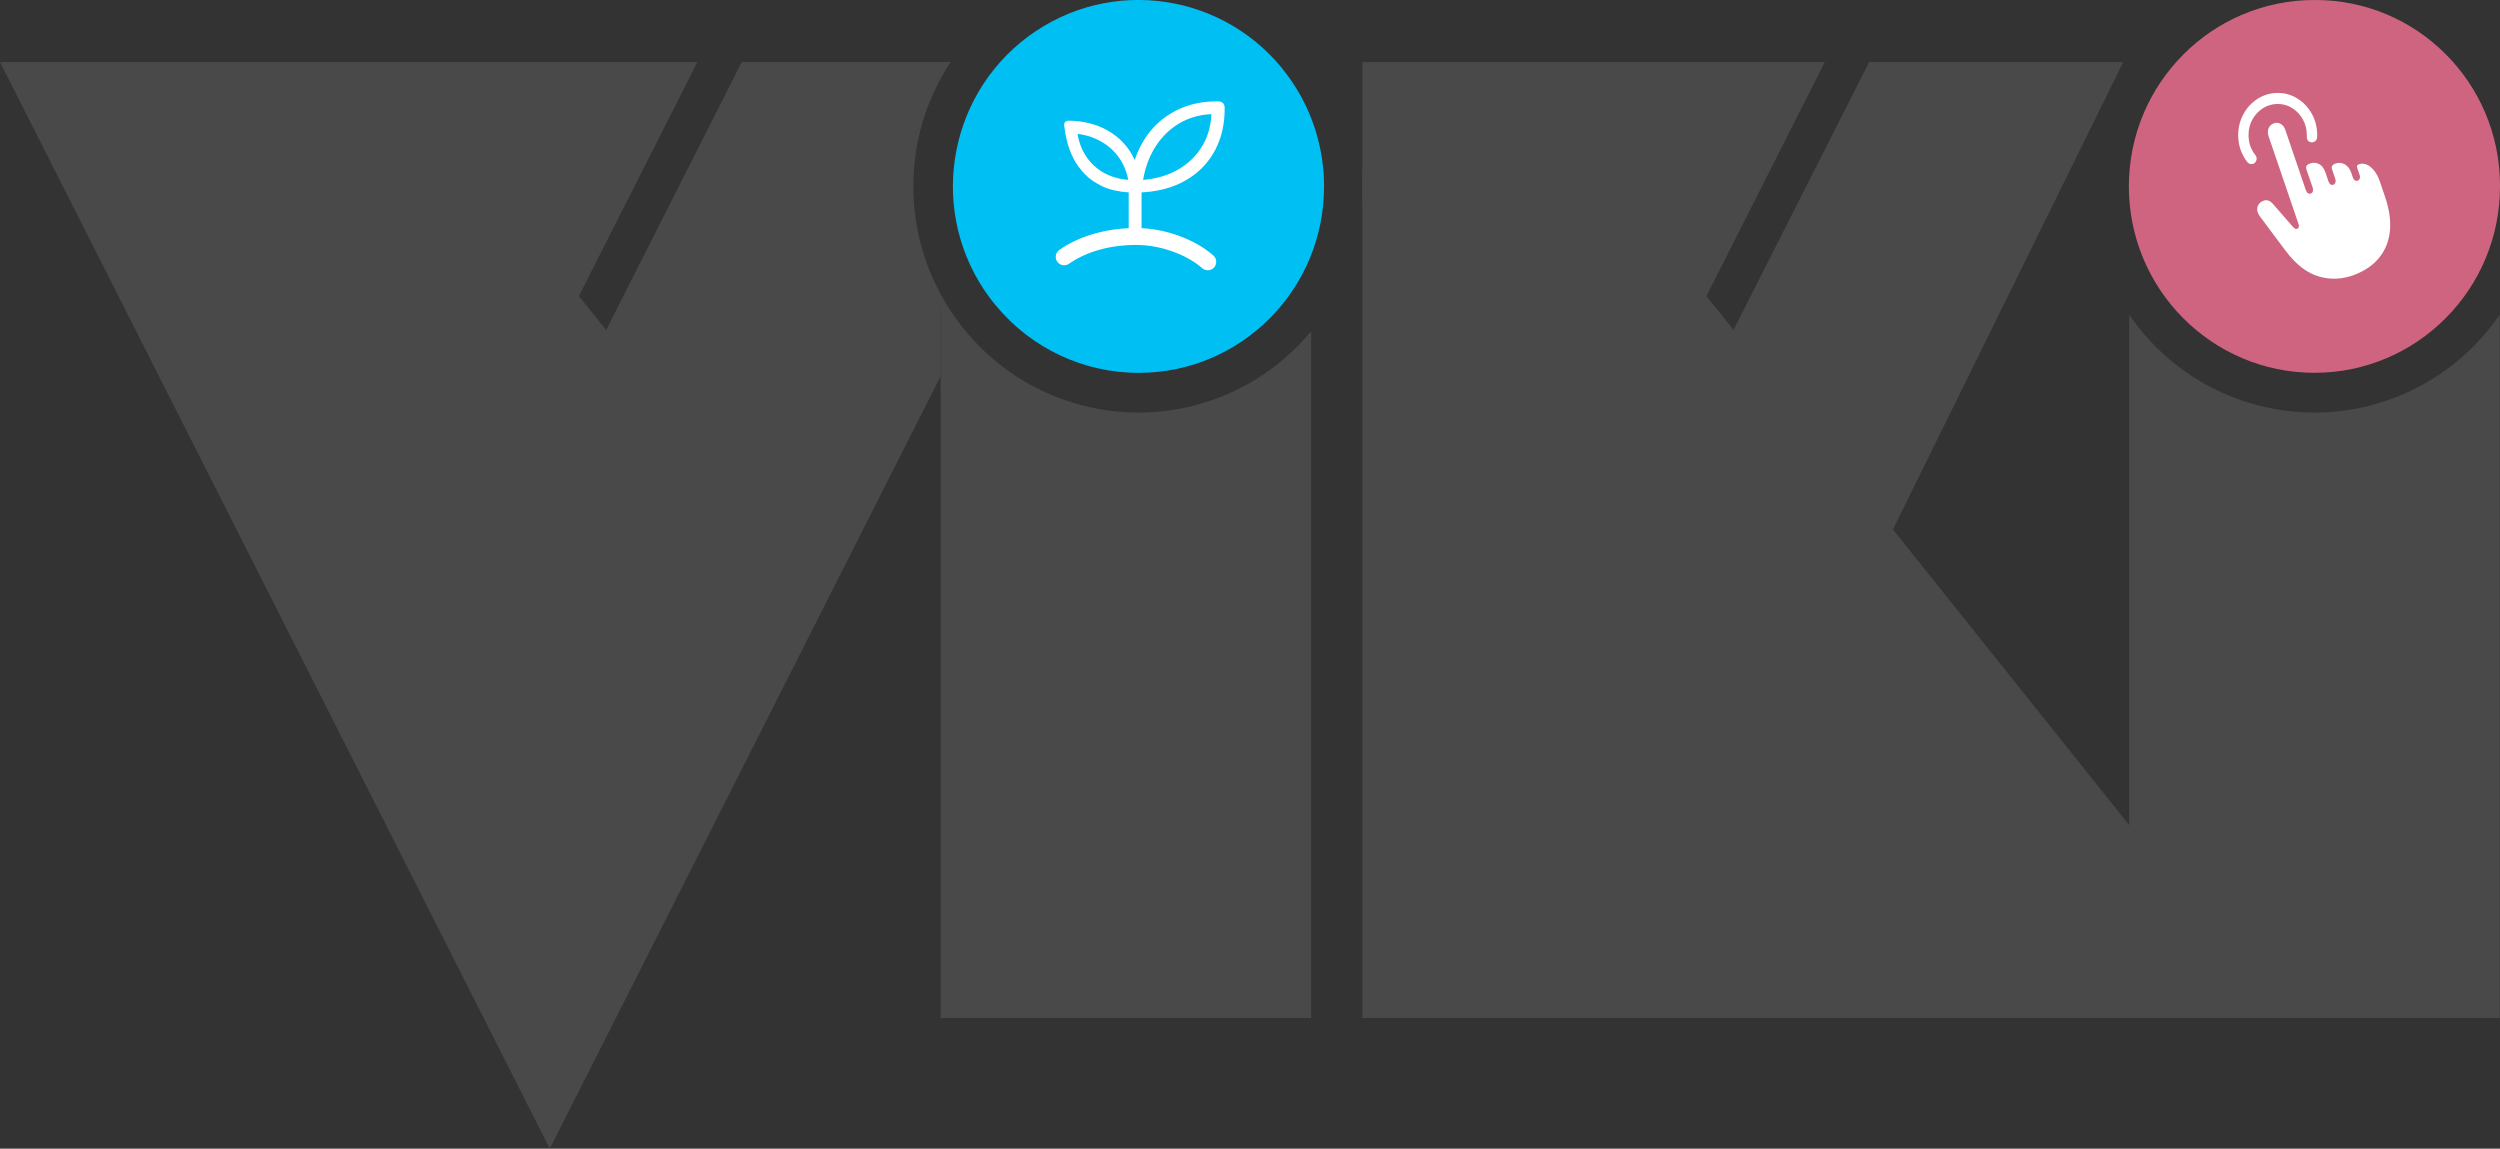
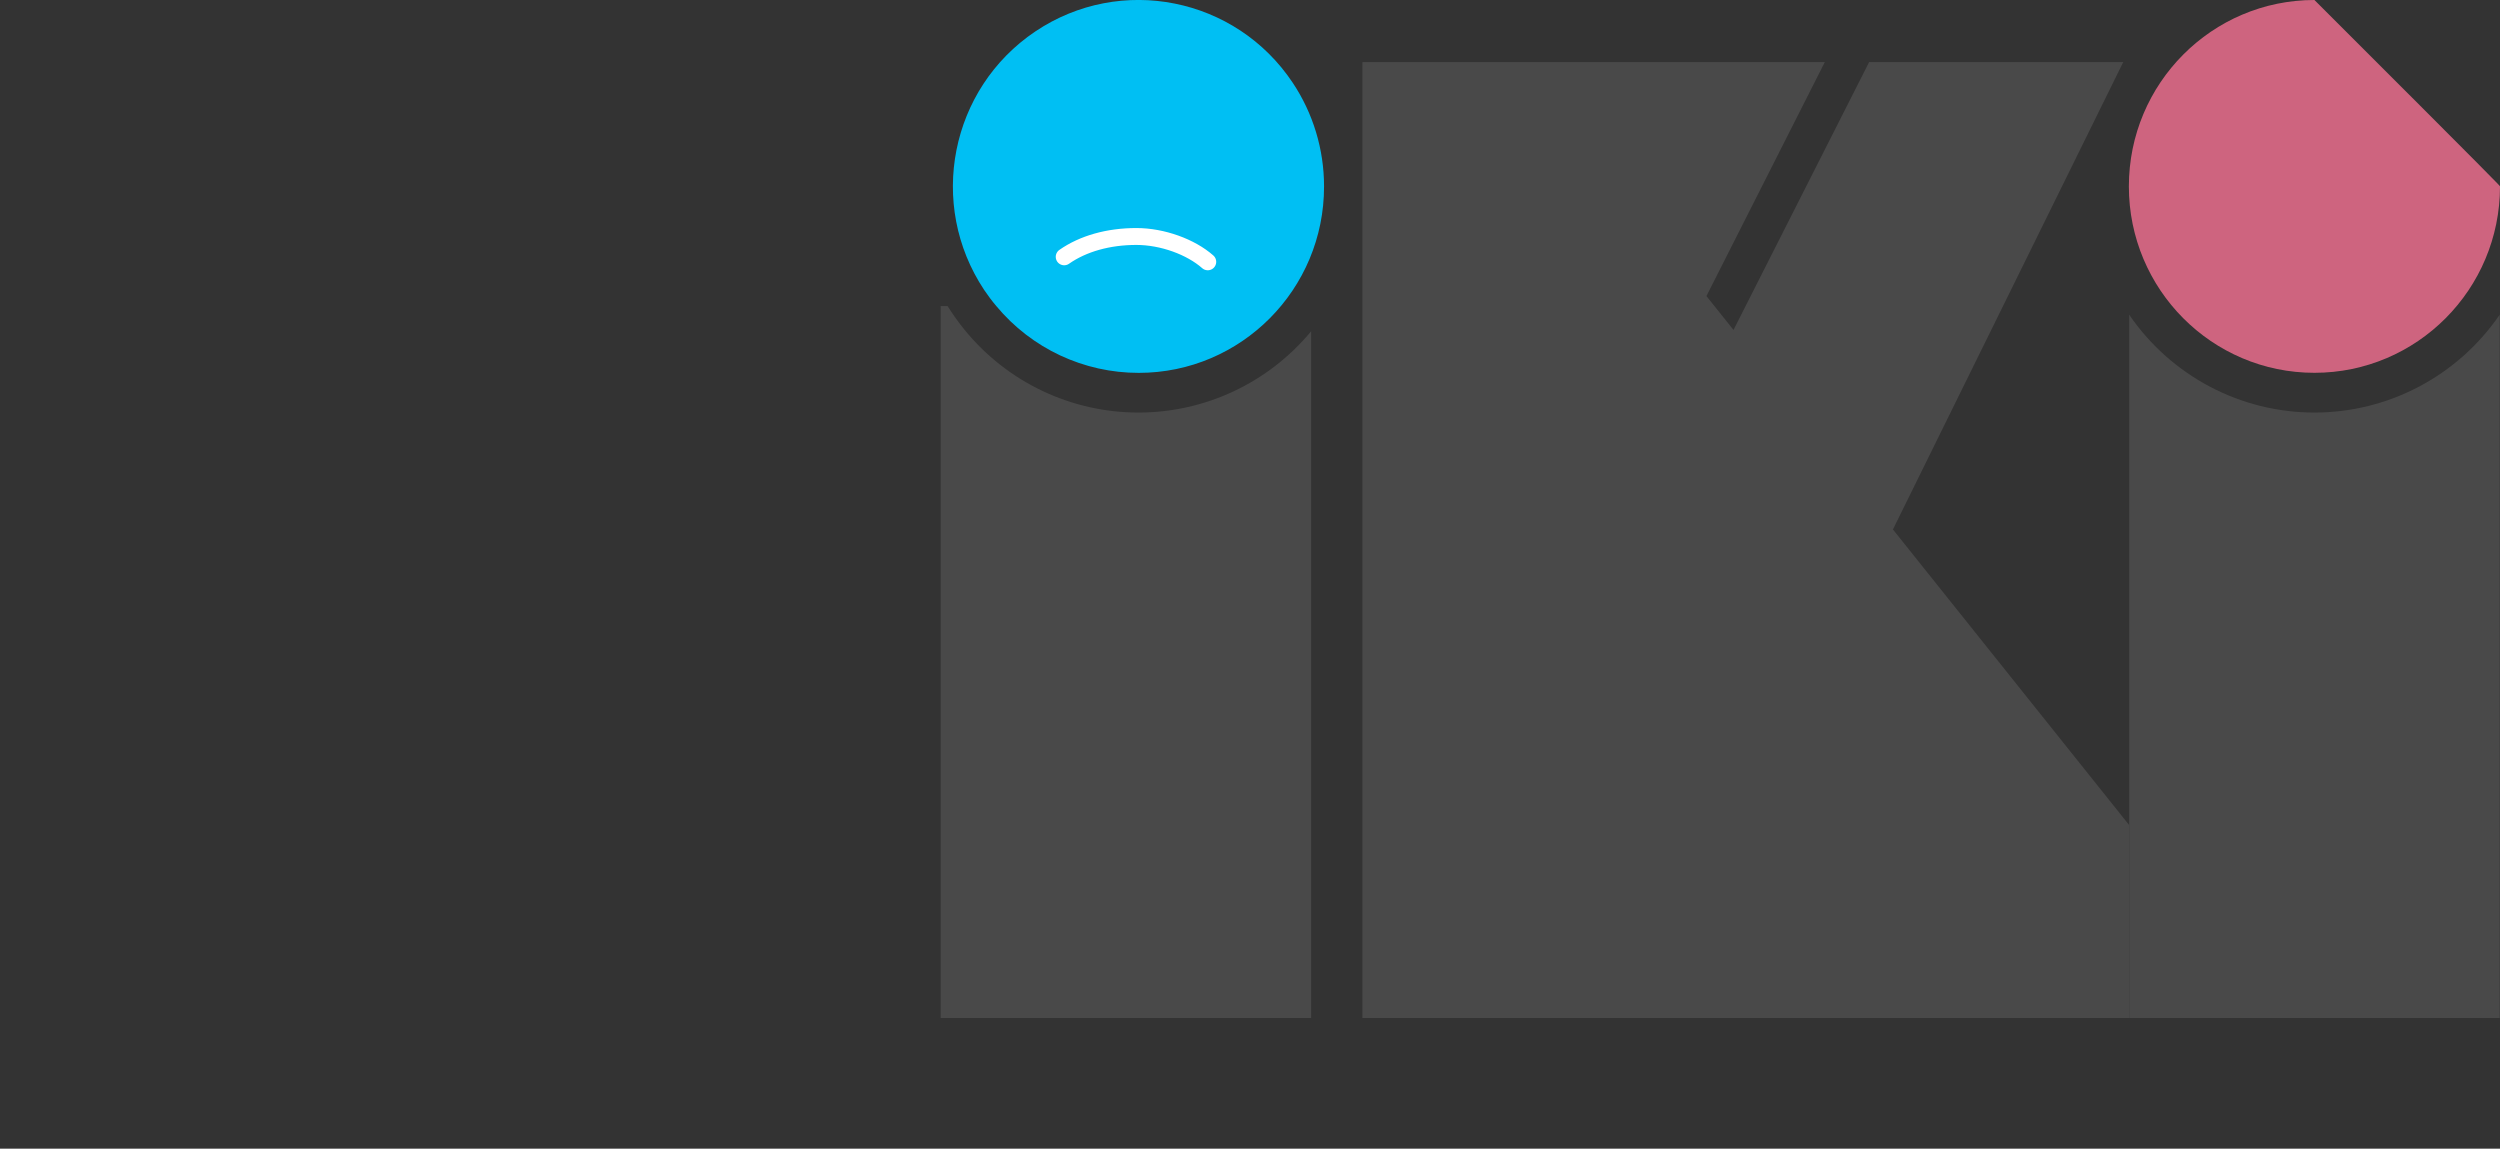
<svg xmlns="http://www.w3.org/2000/svg" width="296" height="136" viewBox="0 0 296 136" fill="none">
  <rect x="0" y="0" width="296" height="136" fill="#333333" stroke="none" />
  <g clip-path="url(#clip0_146_45)">
-     <path d="M108.14 22.07C108.14 27.082 109.543 31.993 112.194 36.238H111.375V44.532L65.094 136L0 7.346H82.574L68.54 35.055L71.768 39.073L87.822 7.346H112.553C109.668 11.709 108.132 16.831 108.14 22.07Z" fill="#494949" />
-     <path d="M252.097 97.694V120.532H266.232L252.097 97.694ZM161.313 19.423V24.717C161.399 23.848 161.445 22.963 161.445 22.07C161.445 21.177 161.391 20.292 161.313 19.423Z" fill="#494949" />
    <path d="M134.796 48.847C126.797 48.847 119.219 45.237 114.166 39.003C113.457 38.125 112.794 37.201 112.194 36.238H111.375V120.532H155.239V39.222C150.187 45.323 142.694 48.847 134.796 48.847Z" fill="#494949" />
    <path d="M274.029 48.847C265.266 48.847 257.064 44.516 252.097 37.264V120.532H295.961V37.264C290.995 44.516 282.792 48.847 274.029 48.847Z" fill="#494949" />
-     <path d="M296 22.07C296 34.257 286.161 44.14 274.029 44.14C261.897 44.14 252.058 34.257 252.058 22.07C252.058 9.884 261.897 -1.51866e-05 274.029 -1.51866e-05C286.114 -0.055 295.945 9.743 296 21.882C296 21.945 296 22.008 296 22.07Z" fill="#CE647F" />
+     <path d="M296 22.07C296 34.257 286.161 44.14 274.029 44.14C261.897 44.14 252.058 34.257 252.058 22.07C252.058 9.884 261.897 -1.51866e-05 274.029 -1.51866e-05C296 21.945 296 22.008 296 22.07Z" fill="#CE647F" />
    <path d="M252.097 97.694V120.532H161.313V7.346H216.061L202.042 35.055L205.247 39.065L221.308 7.346H251.395L224.123 62.686L252.097 97.694Z" fill="#494949" />
    <path d="M156.767 22.07C156.783 34.249 146.967 44.14 134.835 44.148C128.317 44.156 122.135 41.258 117.963 36.238C117.449 35.635 116.973 34.993 116.529 34.335C109.785 24.2 112.498 10.495 122.587 3.72C132.676 -3.054 146.32 -0.329 153.064 9.805C155.481 13.432 156.767 17.7 156.767 22.062V22.07Z" fill="#00BFF3" />
-     <path d="M134.403 28C134.195 28 134.014 27.929 133.859 27.787C133.712 27.644 133.638 27.473 133.638 27.272V22.78C132.442 22.703 131.418 22.47 130.566 22.082C129.713 21.687 129.001 21.195 128.43 20.607C127.866 20.018 127.413 19.384 127.07 18.705C126.735 18.02 126.486 17.344 126.325 16.677C126.164 16.011 126.056 15.41 126.003 14.873C125.989 14.672 126.026 14.527 126.113 14.436C126.207 14.339 126.352 14.291 126.547 14.291C127.366 14.291 128.165 14.388 128.944 14.582C129.723 14.769 130.455 15.057 131.14 15.445C131.831 15.833 132.449 16.319 132.993 16.901C133.544 17.483 133.997 18.162 134.353 18.938C134.843 17.483 135.555 16.234 136.488 15.193C137.428 14.152 138.55 13.356 139.852 12.806C141.155 12.25 142.609 11.982 144.214 12.001C144.469 12.001 144.664 12.069 144.798 12.205C144.932 12.341 144.999 12.525 144.999 12.758C145.013 14.22 144.791 15.549 144.335 16.745C143.878 17.936 143.217 18.97 142.35 19.85C141.491 20.723 140.453 21.412 139.238 21.917C138.029 22.415 136.669 22.703 135.159 22.78V27.272C135.159 27.473 135.081 27.644 134.927 27.787C134.779 27.929 134.605 28 134.403 28ZM133.587 21.296C133.453 20.623 133.248 20.015 132.973 19.472C132.698 18.928 132.365 18.447 131.976 18.026C131.593 17.606 131.163 17.247 130.686 16.949C130.216 16.645 129.719 16.403 129.196 16.221C128.672 16.04 128.135 15.918 127.584 15.853C127.671 16.416 127.822 16.952 128.037 17.463C128.252 17.974 128.528 18.45 128.863 18.89C129.206 19.329 129.609 19.721 130.072 20.064C130.535 20.4 131.059 20.675 131.643 20.888C132.234 21.102 132.882 21.238 133.587 21.296ZM135.34 21.296C136.904 21.173 138.281 20.769 139.47 20.083C140.665 19.397 141.608 18.492 142.3 17.366C142.992 16.241 143.368 14.957 143.428 13.514C142.025 13.579 140.762 13.941 139.641 14.601C138.526 15.255 137.596 16.154 136.851 17.298C136.112 18.437 135.608 19.769 135.34 21.296Z" fill="white" />
    <path d="M143 31C140.999 29.235 137.648 28 134.543 28C131.255 28 128.251 28.834 126 30.409" stroke="white" stroke-width="2" stroke-linecap="round" />
-     <path d="M269.682 11C270.543 11 271.327 11.226 272.032 11.679C272.744 12.126 273.309 12.728 273.727 13.488C274.145 14.24 274.354 15.076 274.354 15.995C274.354 16.055 274.354 16.109 274.354 16.155C274.354 16.202 274.351 16.245 274.345 16.285C274.333 16.458 274.261 16.598 274.13 16.705C274.005 16.805 273.871 16.855 273.727 16.855C273.577 16.855 273.44 16.805 273.315 16.705C273.196 16.598 273.134 16.432 273.128 16.205C273.128 16.159 273.128 16.119 273.128 16.085C273.128 16.052 273.128 16.022 273.128 15.995C273.128 15.316 272.972 14.7 272.66 14.147C272.354 13.588 271.939 13.141 271.414 12.808C270.896 12.475 270.319 12.309 269.682 12.309C269.045 12.309 268.465 12.475 267.94 12.808C267.416 13.141 266.998 13.588 266.685 14.147C266.38 14.7 266.227 15.316 266.227 15.995C266.227 16.442 266.295 16.868 266.433 17.274C266.576 17.674 266.773 18.034 267.023 18.353C267.154 18.52 267.207 18.686 267.182 18.853C267.163 19.019 267.094 19.159 266.976 19.272C266.857 19.379 266.72 19.432 266.564 19.432C266.476 19.432 266.386 19.409 266.292 19.362C266.205 19.316 266.121 19.242 266.039 19.142C265.715 18.71 265.459 18.227 265.272 17.694C265.091 17.154 265 16.588 265 15.995C265 15.303 265.122 14.657 265.365 14.057C265.609 13.451 265.943 12.922 266.367 12.469C266.798 12.009 267.297 11.649 267.865 11.39C268.433 11.13 269.039 11 269.682 11ZM278.783 32.53C277.379 33.076 275.971 33.146 274.56 32.74C273.15 32.34 271.817 31.301 270.562 29.623L267.584 25.637C267.541 25.57 267.494 25.497 267.444 25.417C267.394 25.337 267.35 25.244 267.313 25.137C267.219 24.871 267.229 24.608 267.341 24.348C267.46 24.081 267.669 23.892 267.968 23.778C268.168 23.698 268.358 23.685 268.539 23.738C268.727 23.792 268.911 23.918 269.092 24.118L271.498 26.875C271.673 27.075 271.839 27.145 271.995 27.085C272.07 27.059 272.126 26.999 272.163 26.905C272.207 26.812 272.207 26.702 272.163 26.576L268.605 16.145C268.486 15.799 268.483 15.486 268.596 15.206C268.708 14.92 268.914 14.72 269.214 14.607C269.488 14.5 269.754 14.517 270.01 14.657C270.272 14.79 270.462 15.03 270.581 15.376L273.006 22.499C273.075 22.693 273.162 22.819 273.268 22.879C273.381 22.939 273.496 22.949 273.615 22.909C273.721 22.869 273.796 22.786 273.839 22.659C273.883 22.533 273.874 22.376 273.811 22.19L273.081 20.062C272.975 19.742 273.093 19.515 273.437 19.382C273.818 19.229 274.183 19.236 274.532 19.402C274.888 19.562 275.16 19.915 275.347 20.461L275.684 21.46C275.753 21.654 275.84 21.78 275.946 21.84C276.059 21.9 276.174 21.91 276.293 21.87C276.393 21.823 276.464 21.74 276.508 21.62C276.558 21.494 276.552 21.337 276.489 21.151L276.115 20.062C276.009 19.742 276.127 19.515 276.471 19.382C276.864 19.229 277.238 19.249 277.594 19.442C277.956 19.635 278.222 19.975 278.39 20.461L278.568 20.981C278.631 21.167 278.718 21.294 278.83 21.36C278.943 21.42 279.055 21.43 279.167 21.39C279.273 21.344 279.348 21.261 279.392 21.141C279.442 21.014 279.433 20.858 279.364 20.671L279.092 19.872C279.024 19.672 279.089 19.532 279.289 19.452C279.57 19.346 279.867 19.352 280.179 19.472C280.491 19.592 280.787 19.822 281.068 20.162C281.349 20.501 281.586 20.948 281.78 21.5L282.388 23.299C282.888 24.757 283.081 26.093 282.969 27.305C282.857 28.511 282.448 29.56 281.742 30.452C281.043 31.345 280.057 32.037 278.783 32.53Z" fill="white" />
  </g>
  <defs>
    <clipPath id="clip0_146_45">
      <rect width="296" height="136" fill="white" />
    </clipPath>
  </defs>
</svg>